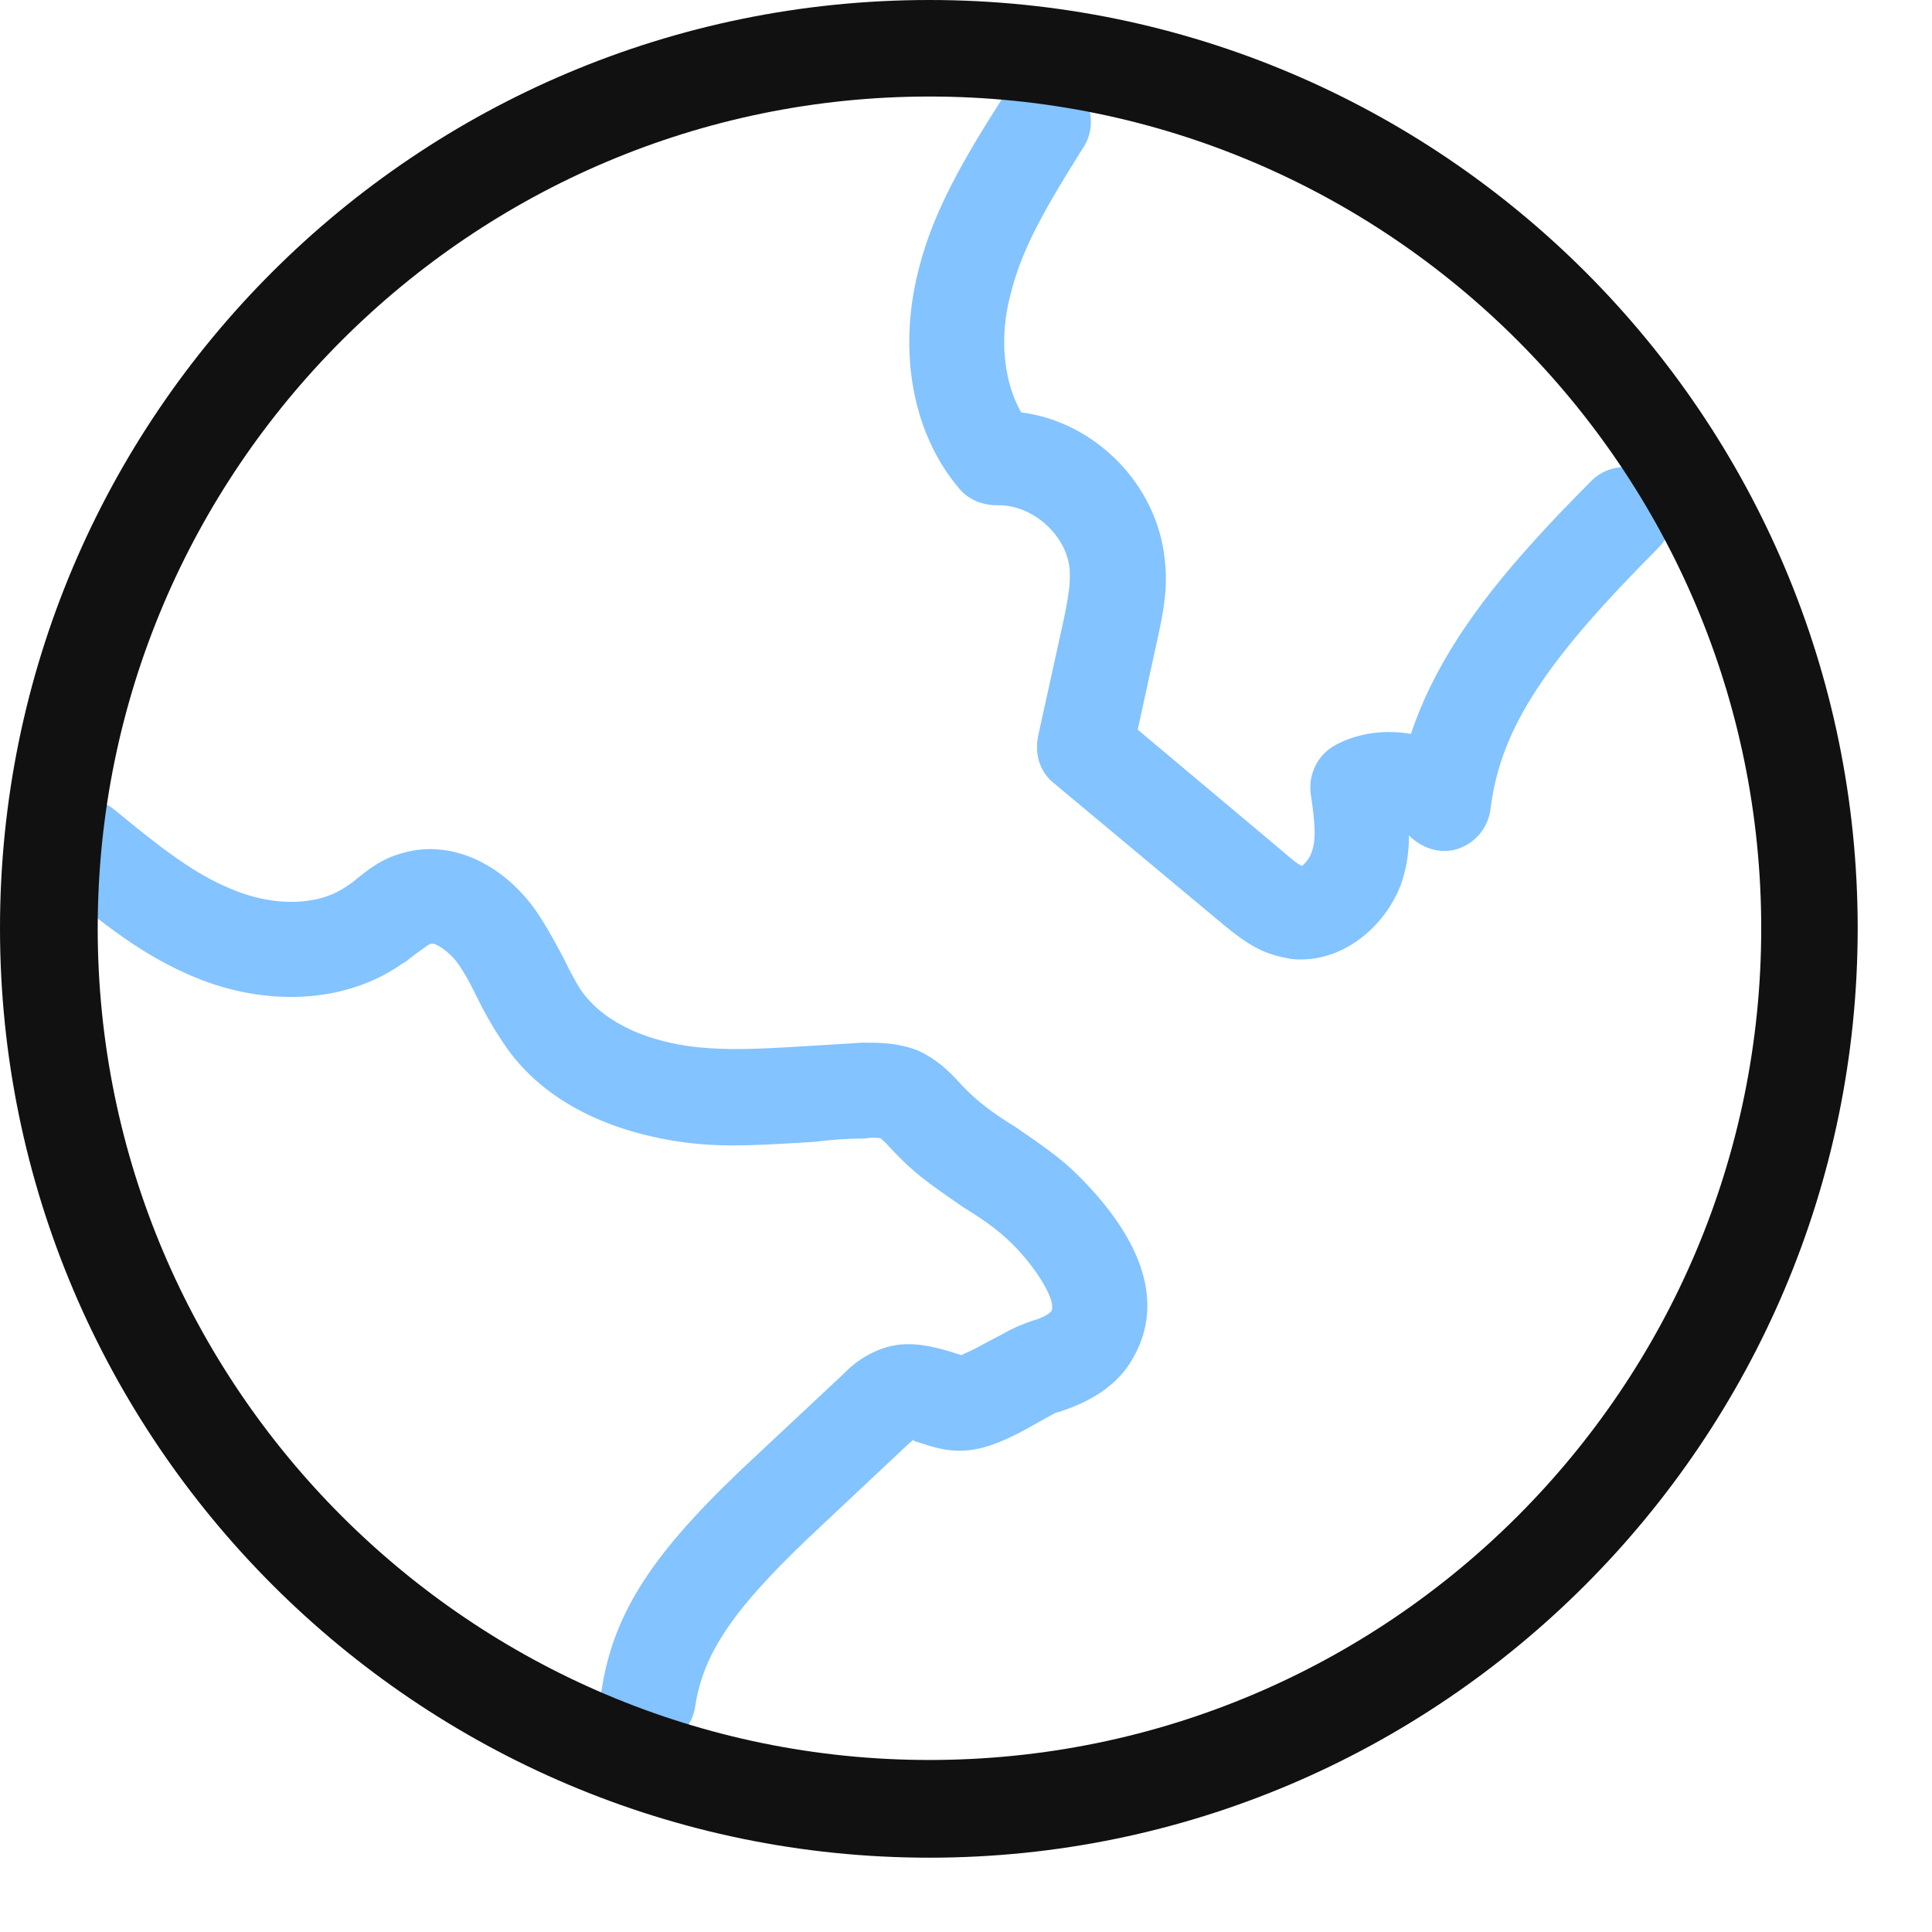
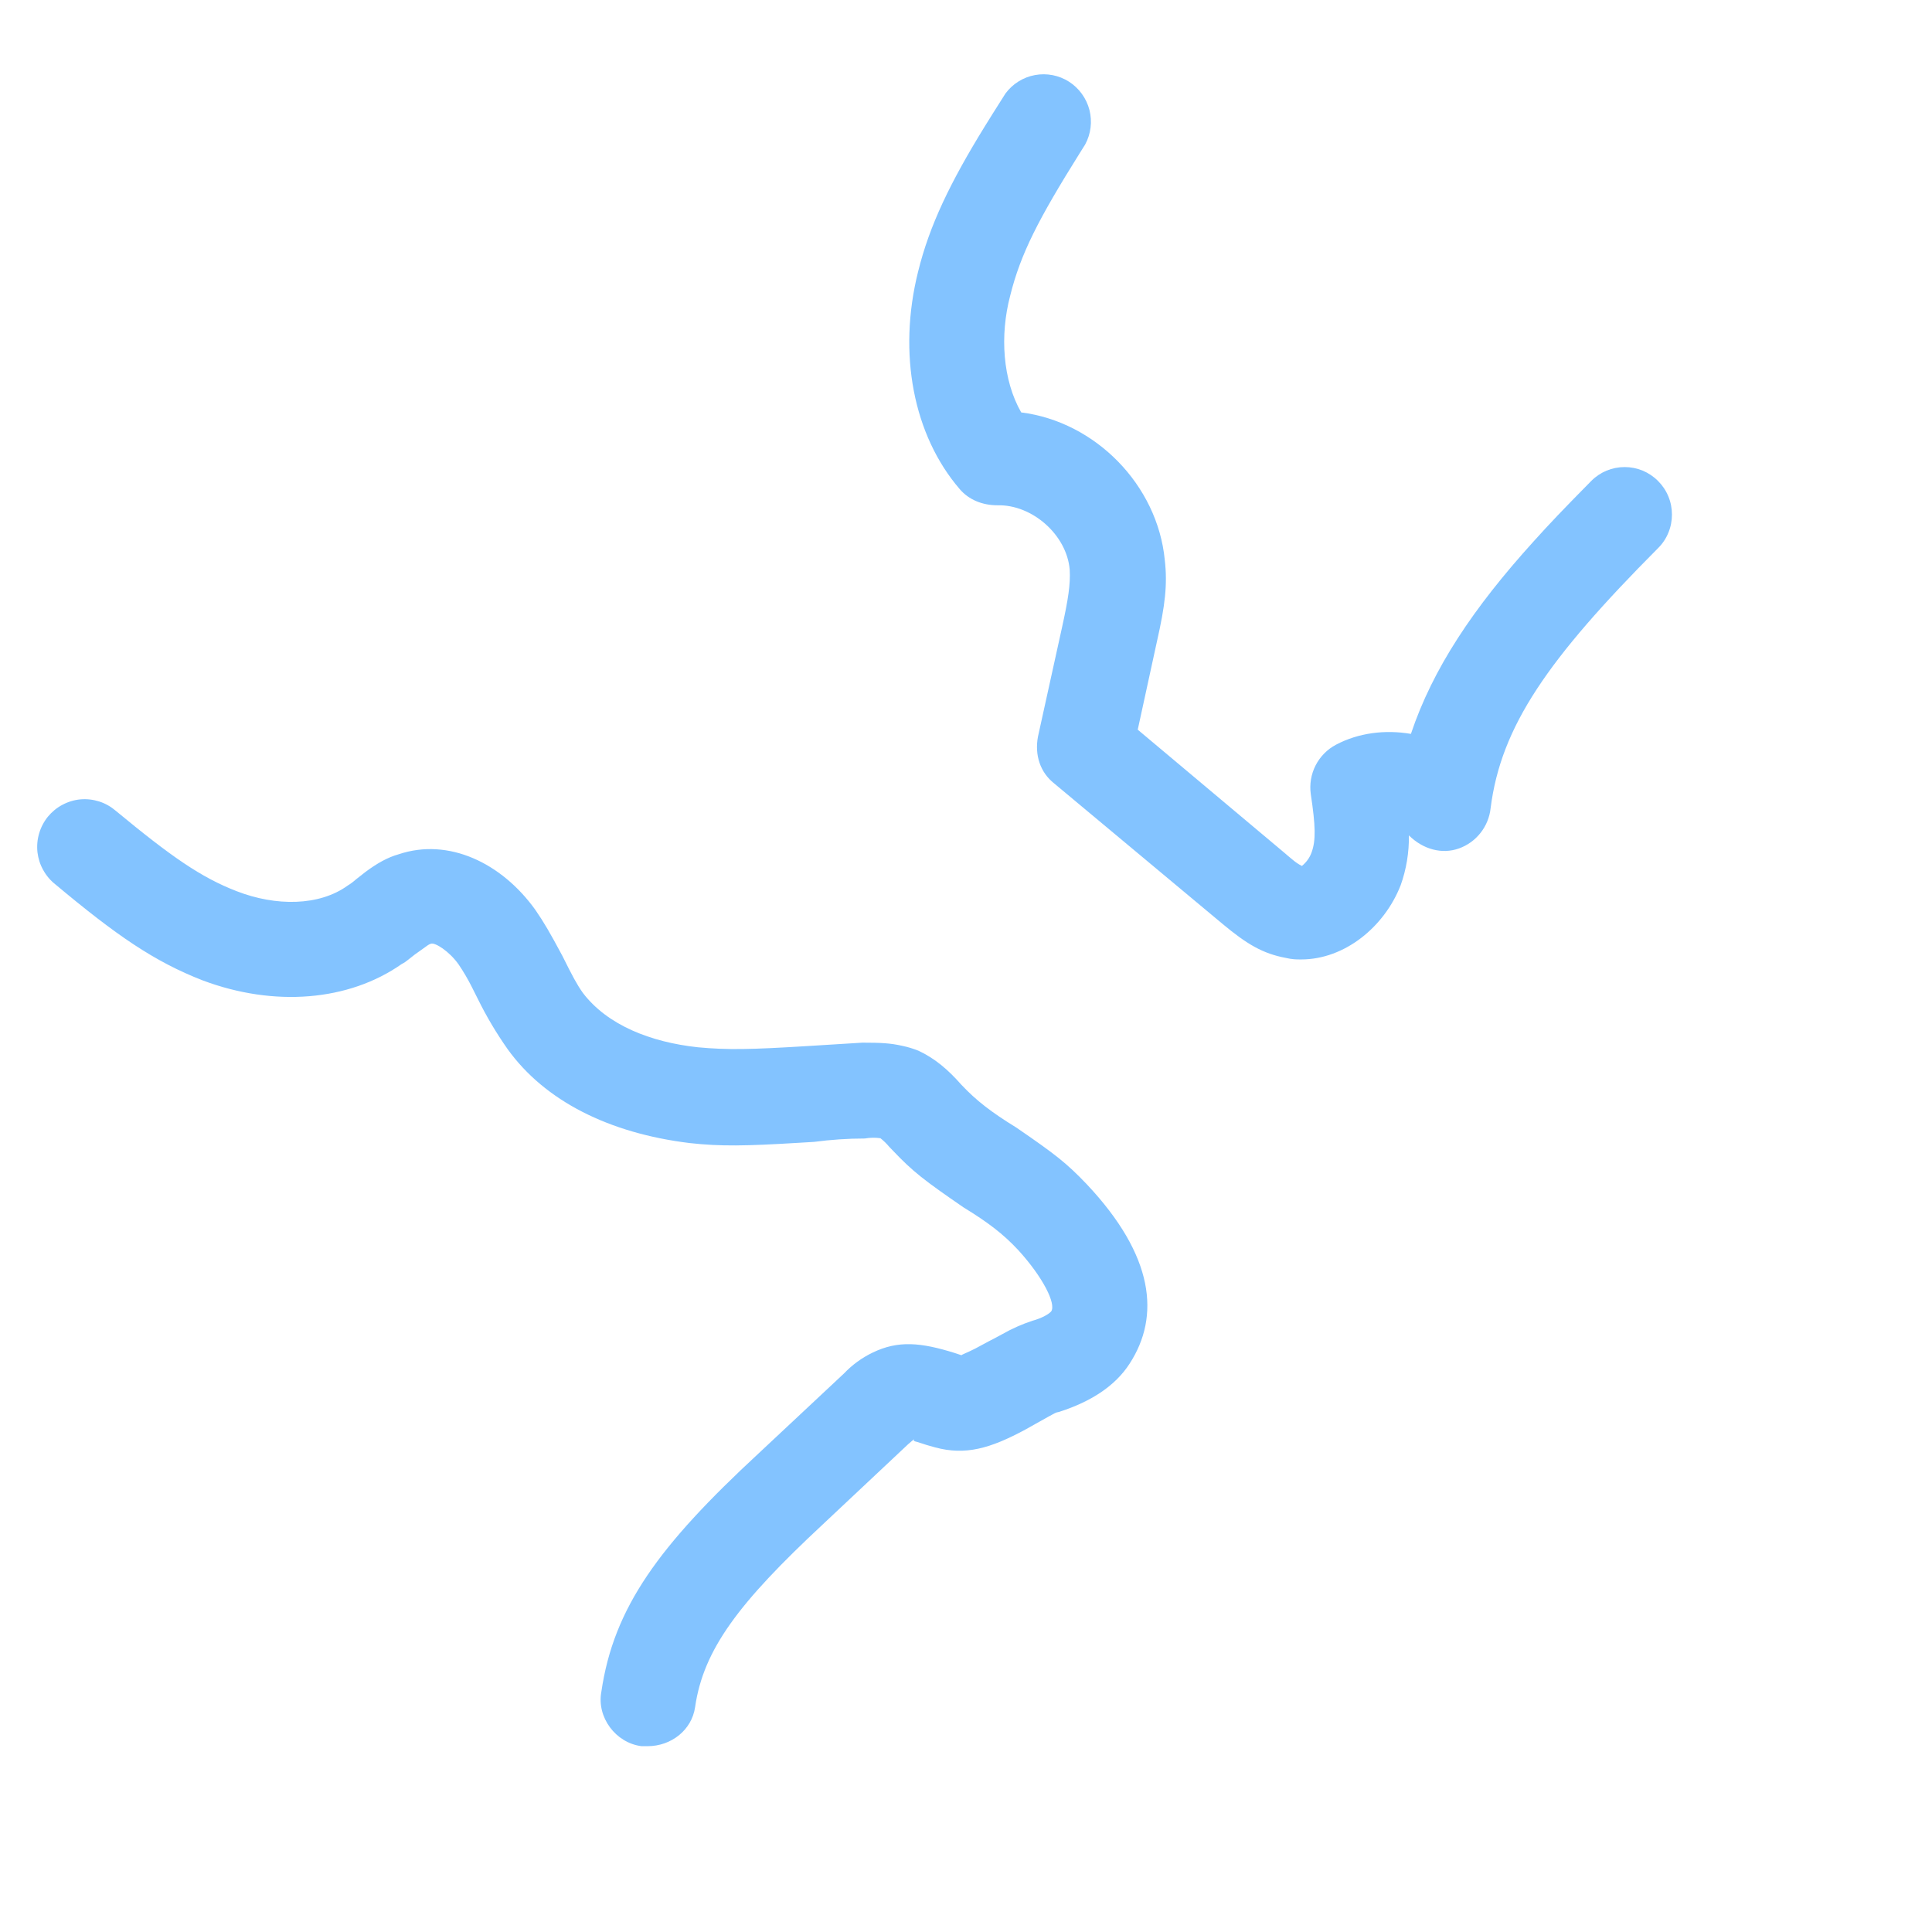
<svg xmlns="http://www.w3.org/2000/svg" width="28" height="28" viewBox="0 0 28 28" fill="none">
  <g id="å¨ç 9001">
    <path id="Vector" d="M20.298 12.833C20.063 13.432 19.489 13.905 18.858 13.905C18.806 13.905 18.784 13.905 18.754 13.902C18.716 13.899 18.678 13.893 18.642 13.884C18.3 13.822 18.067 13.68 17.724 13.395L15.278 11.354C15.076 11.195 14.993 10.944 15.043 10.676L15.391 9.096C15.482 8.683 15.515 8.467 15.503 8.257C15.462 7.754 14.961 7.31 14.455 7.323C14.241 7.323 14.043 7.245 13.91 7.09C13.235 6.305 13.01 5.124 13.305 3.94C13.47 3.267 13.772 2.643 14.274 1.829C14.355 1.698 14.384 1.652 14.572 1.355C14.676 1.215 14.829 1.119 14.999 1.088C15.17 1.056 15.347 1.091 15.493 1.184C15.639 1.278 15.745 1.424 15.789 1.593C15.832 1.762 15.81 1.941 15.727 2.094L15.648 2.22C15.051 3.174 14.792 3.676 14.641 4.283C14.488 4.862 14.532 5.509 14.8 5.977C15.877 6.113 16.776 7.03 16.881 8.117C16.922 8.472 16.884 8.781 16.77 9.284L16.746 9.394L16.489 10.575L18.619 12.363L18.669 12.406L18.734 12.46C18.775 12.495 18.82 12.526 18.868 12.55C18.93 12.5 18.979 12.434 19.007 12.358C19.073 12.18 19.066 11.969 18.997 11.51C18.977 11.367 19.001 11.221 19.067 11.092C19.133 10.964 19.236 10.859 19.364 10.792C19.688 10.621 20.073 10.572 20.448 10.636C20.766 9.687 21.354 8.81 22.225 7.848C22.461 7.586 22.642 7.396 23.061 6.971C23.124 6.907 23.2 6.856 23.283 6.821C23.366 6.787 23.455 6.769 23.546 6.769C23.636 6.769 23.725 6.787 23.808 6.821C23.891 6.856 23.967 6.907 24.03 6.971C24.094 7.035 24.145 7.111 24.179 7.194C24.214 7.278 24.231 7.367 24.231 7.458C24.231 7.548 24.214 7.638 24.179 7.721C24.145 7.805 24.094 7.881 24.03 7.944C22.433 9.549 21.753 10.526 21.603 11.713C21.589 11.844 21.538 11.968 21.457 12.071C21.376 12.174 21.268 12.252 21.145 12.296C20.897 12.385 20.622 12.309 20.419 12.107C20.422 12.354 20.382 12.599 20.299 12.831L20.298 12.833ZM9.388 25.307H9.297C8.921 25.259 8.647 24.887 8.715 24.52C8.894 23.296 9.548 22.403 10.994 21.064L12.231 19.906C12.351 19.78 12.492 19.677 12.649 19.602C13.018 19.424 13.345 19.455 13.838 19.609L13.937 19.642C13.922 19.637 14.017 19.605 14.133 19.545L14.202 19.508L14.332 19.438C14.373 19.418 14.41 19.398 14.475 19.363L14.523 19.337C14.663 19.257 14.811 19.191 14.964 19.141C15.1 19.104 15.203 19.044 15.235 19.005C15.308 18.896 15.116 18.511 14.758 18.118C14.538 17.882 14.318 17.715 13.962 17.497C13.398 17.109 13.231 16.982 12.941 16.676L12.888 16.621C12.85 16.575 12.807 16.533 12.76 16.496C12.684 16.485 12.608 16.487 12.533 16.5C12.287 16.5 12.042 16.517 11.798 16.549L11.58 16.562C10.806 16.609 10.444 16.616 9.994 16.566C8.824 16.423 7.895 15.954 7.357 15.205C7.195 14.975 7.051 14.733 6.927 14.481C6.896 14.418 6.865 14.356 6.833 14.294C6.777 14.183 6.714 14.077 6.645 13.975C6.509 13.784 6.304 13.656 6.246 13.677C6.204 13.694 6.242 13.668 6.01 13.835C5.991 13.849 5.925 13.902 5.921 13.905C5.89 13.931 5.857 13.954 5.821 13.972C5.053 14.51 3.975 14.597 2.941 14.21C2.235 13.936 1.685 13.555 0.806 12.82C0.733 12.763 0.673 12.693 0.628 12.612C0.582 12.532 0.554 12.443 0.543 12.352C0.533 12.26 0.541 12.167 0.567 12.079C0.593 11.99 0.636 11.908 0.694 11.836C0.753 11.765 0.824 11.706 0.906 11.663C0.987 11.62 1.076 11.593 1.167 11.585C1.259 11.577 1.351 11.588 1.439 11.616C1.526 11.644 1.607 11.69 1.677 11.75C2.48 12.414 2.913 12.716 3.428 12.915C3.998 13.137 4.627 13.132 5.038 12.835C5.082 12.808 5.122 12.778 5.16 12.744C5.225 12.692 5.26 12.665 5.299 12.635C5.468 12.51 5.617 12.426 5.78 12.38C6.502 12.139 7.27 12.506 7.757 13.184C7.886 13.371 7.972 13.52 8.152 13.856C8.296 14.146 8.361 14.268 8.447 14.389C8.803 14.858 9.43 15.104 10.115 15.178C10.543 15.218 10.877 15.211 11.691 15.161L12.498 15.111C12.768 15.111 12.906 15.118 13.081 15.158C13.159 15.174 13.235 15.198 13.309 15.227C13.549 15.339 13.736 15.498 13.931 15.719C14.152 15.954 14.371 16.121 14.727 16.34C15.291 16.727 15.456 16.854 15.752 17.165C16.727 18.201 16.818 19.076 16.37 19.765C16.166 20.08 15.823 20.31 15.35 20.462C15.282 20.481 15.362 20.438 15.007 20.636L14.863 20.717C14.346 20.996 13.989 21.094 13.554 20.977L13.43 20.942C13.402 20.932 13.373 20.923 13.344 20.914L13.289 20.897C13.255 20.888 13.207 20.882 13.282 20.828C13.256 20.851 13.23 20.874 13.203 20.895C13.188 20.907 13.174 20.919 13.16 20.932L11.92 22.097C10.709 23.226 10.195 23.904 10.074 24.74C10.027 25.071 9.73 25.307 9.385 25.307H9.388Z" fill="#83C3FF" />
-     <path id="Vector_2" d="M13.47 0C6.035 0 -0.001 6.025 6.31619e-08 13.453C0.001 20.881 6.049 26.923 13.47 26.923C20.881 26.923 26.923 20.871 26.923 13.453C26.923 6.035 20.895 0 13.47 0ZM13.47 25.507C6.824 25.507 1.416 20.095 1.416 13.453C1.416 6.812 6.824 1.399 13.471 1.399C20.117 1.399 25.525 6.801 25.525 13.454C25.525 20.107 20.122 25.507 13.469 25.507H13.47Z" fill="#111111" />
  </g>
</svg>